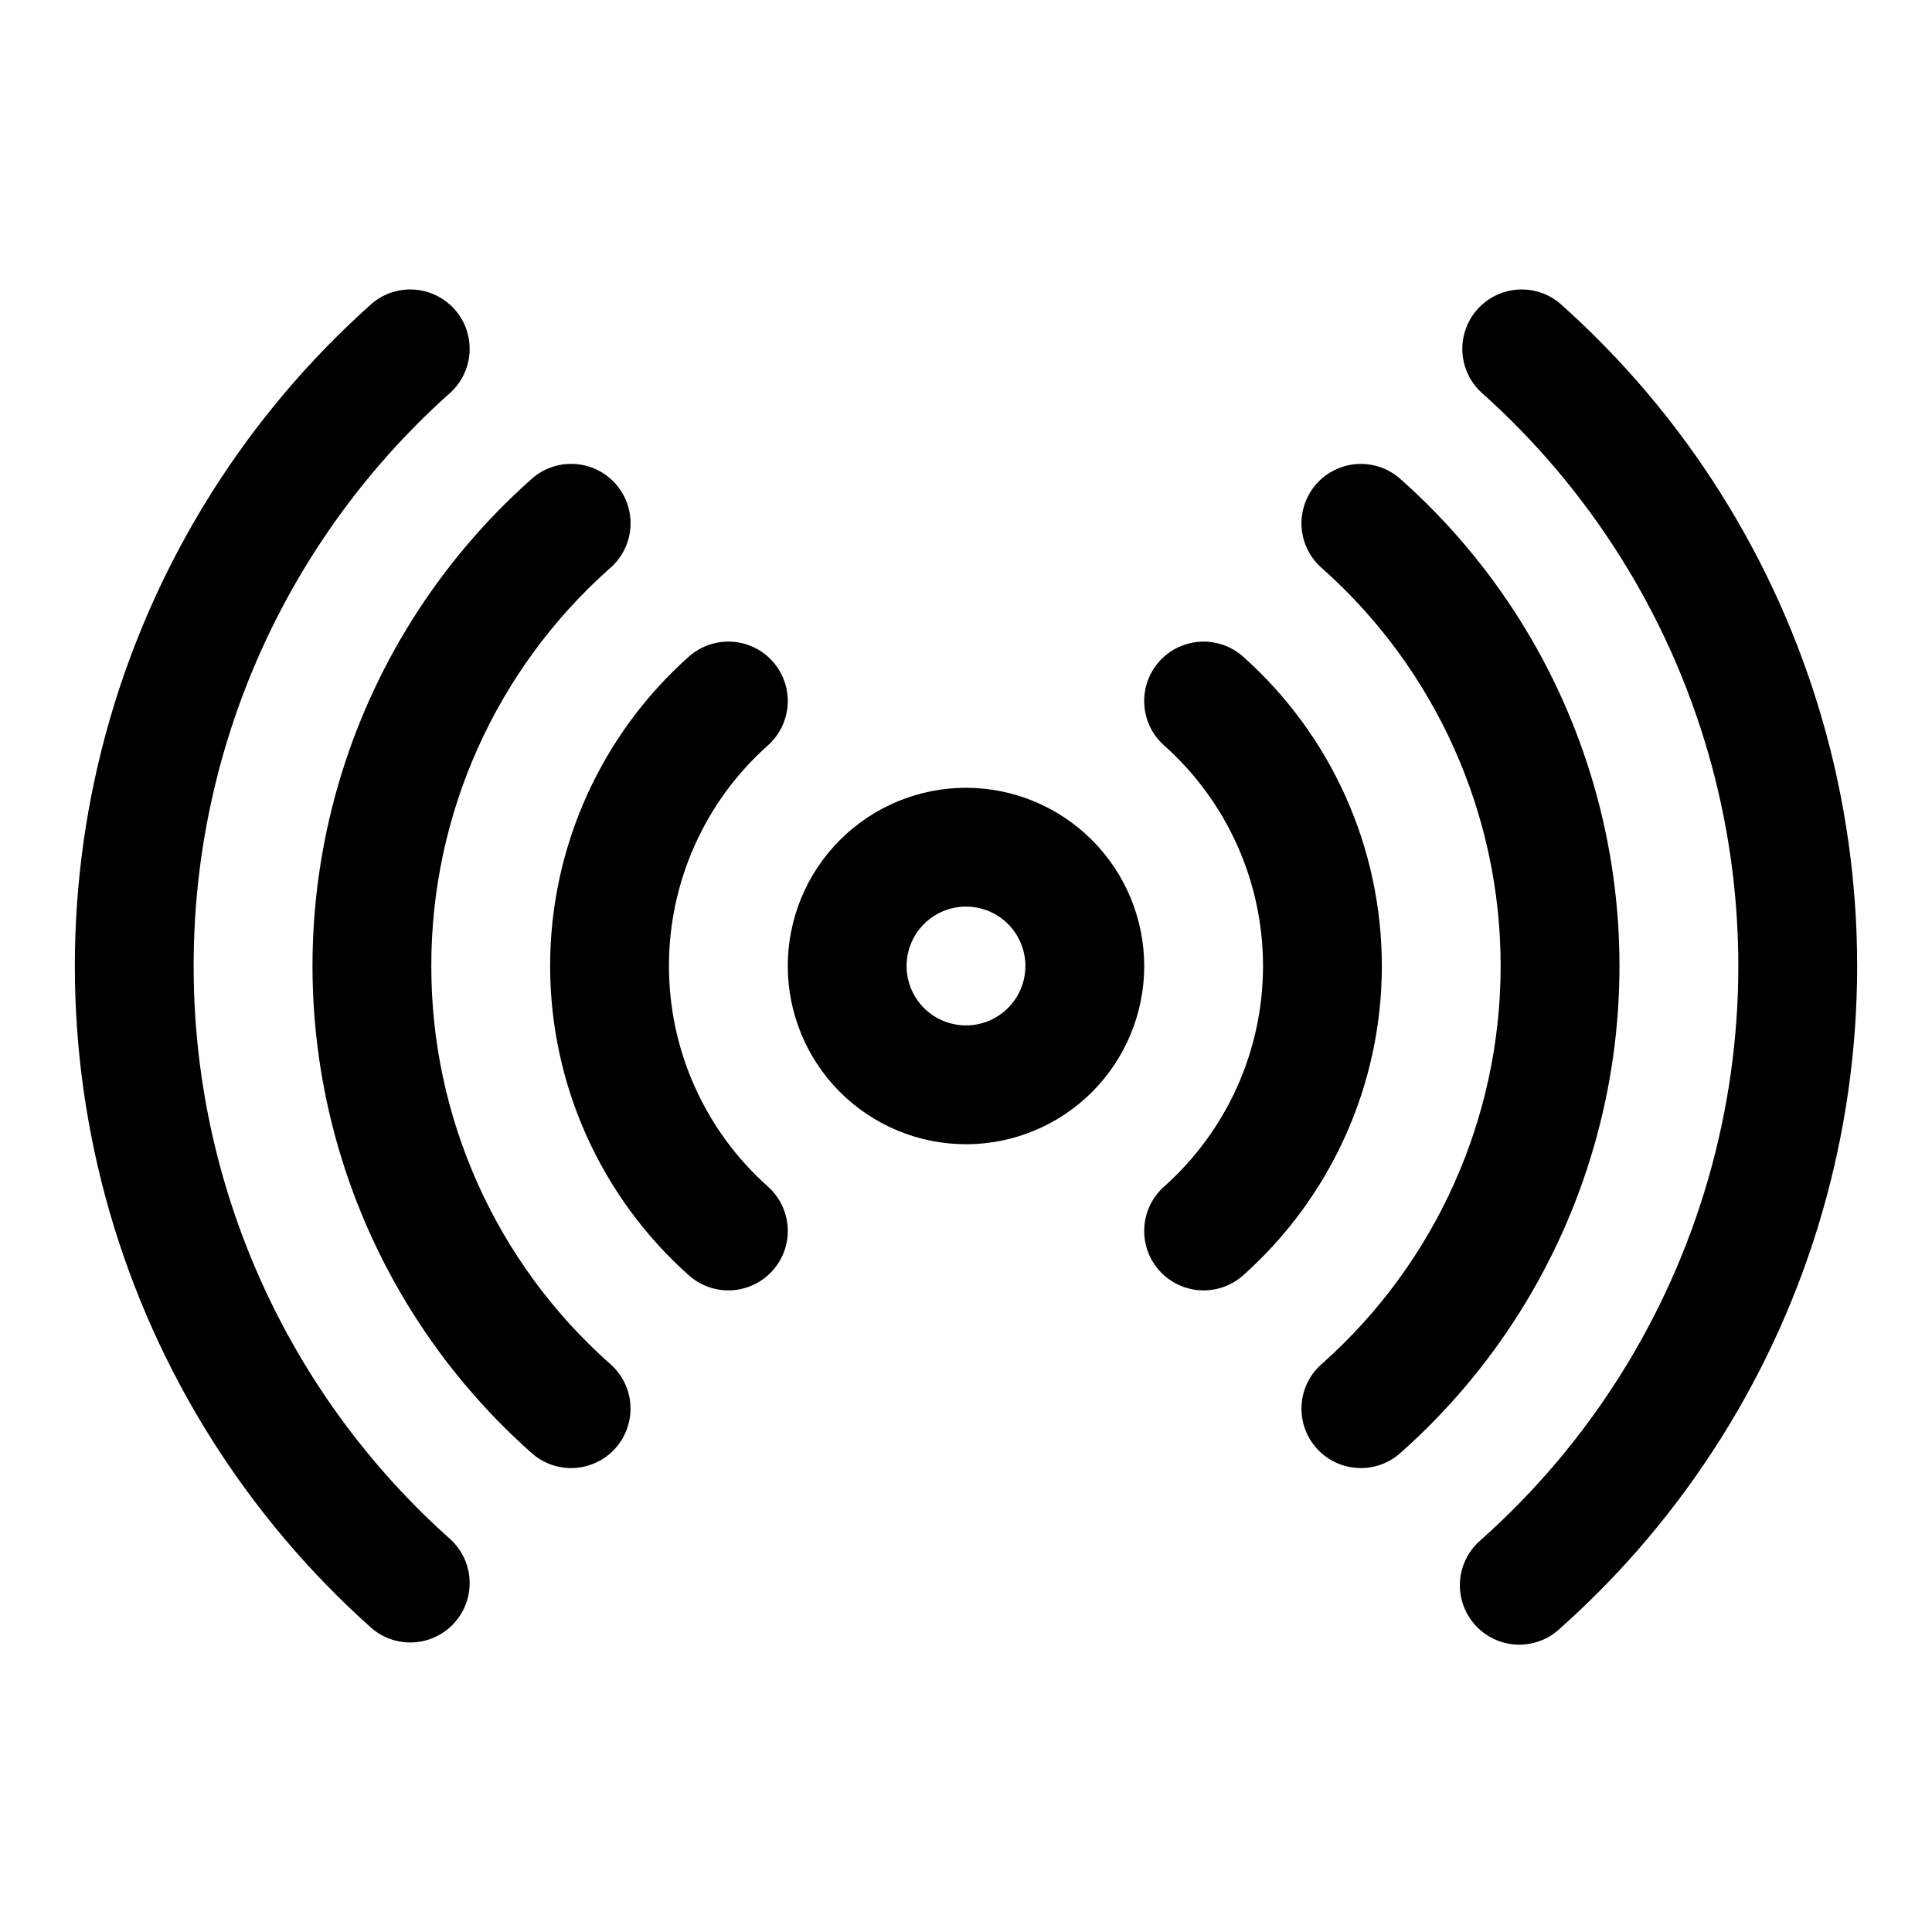
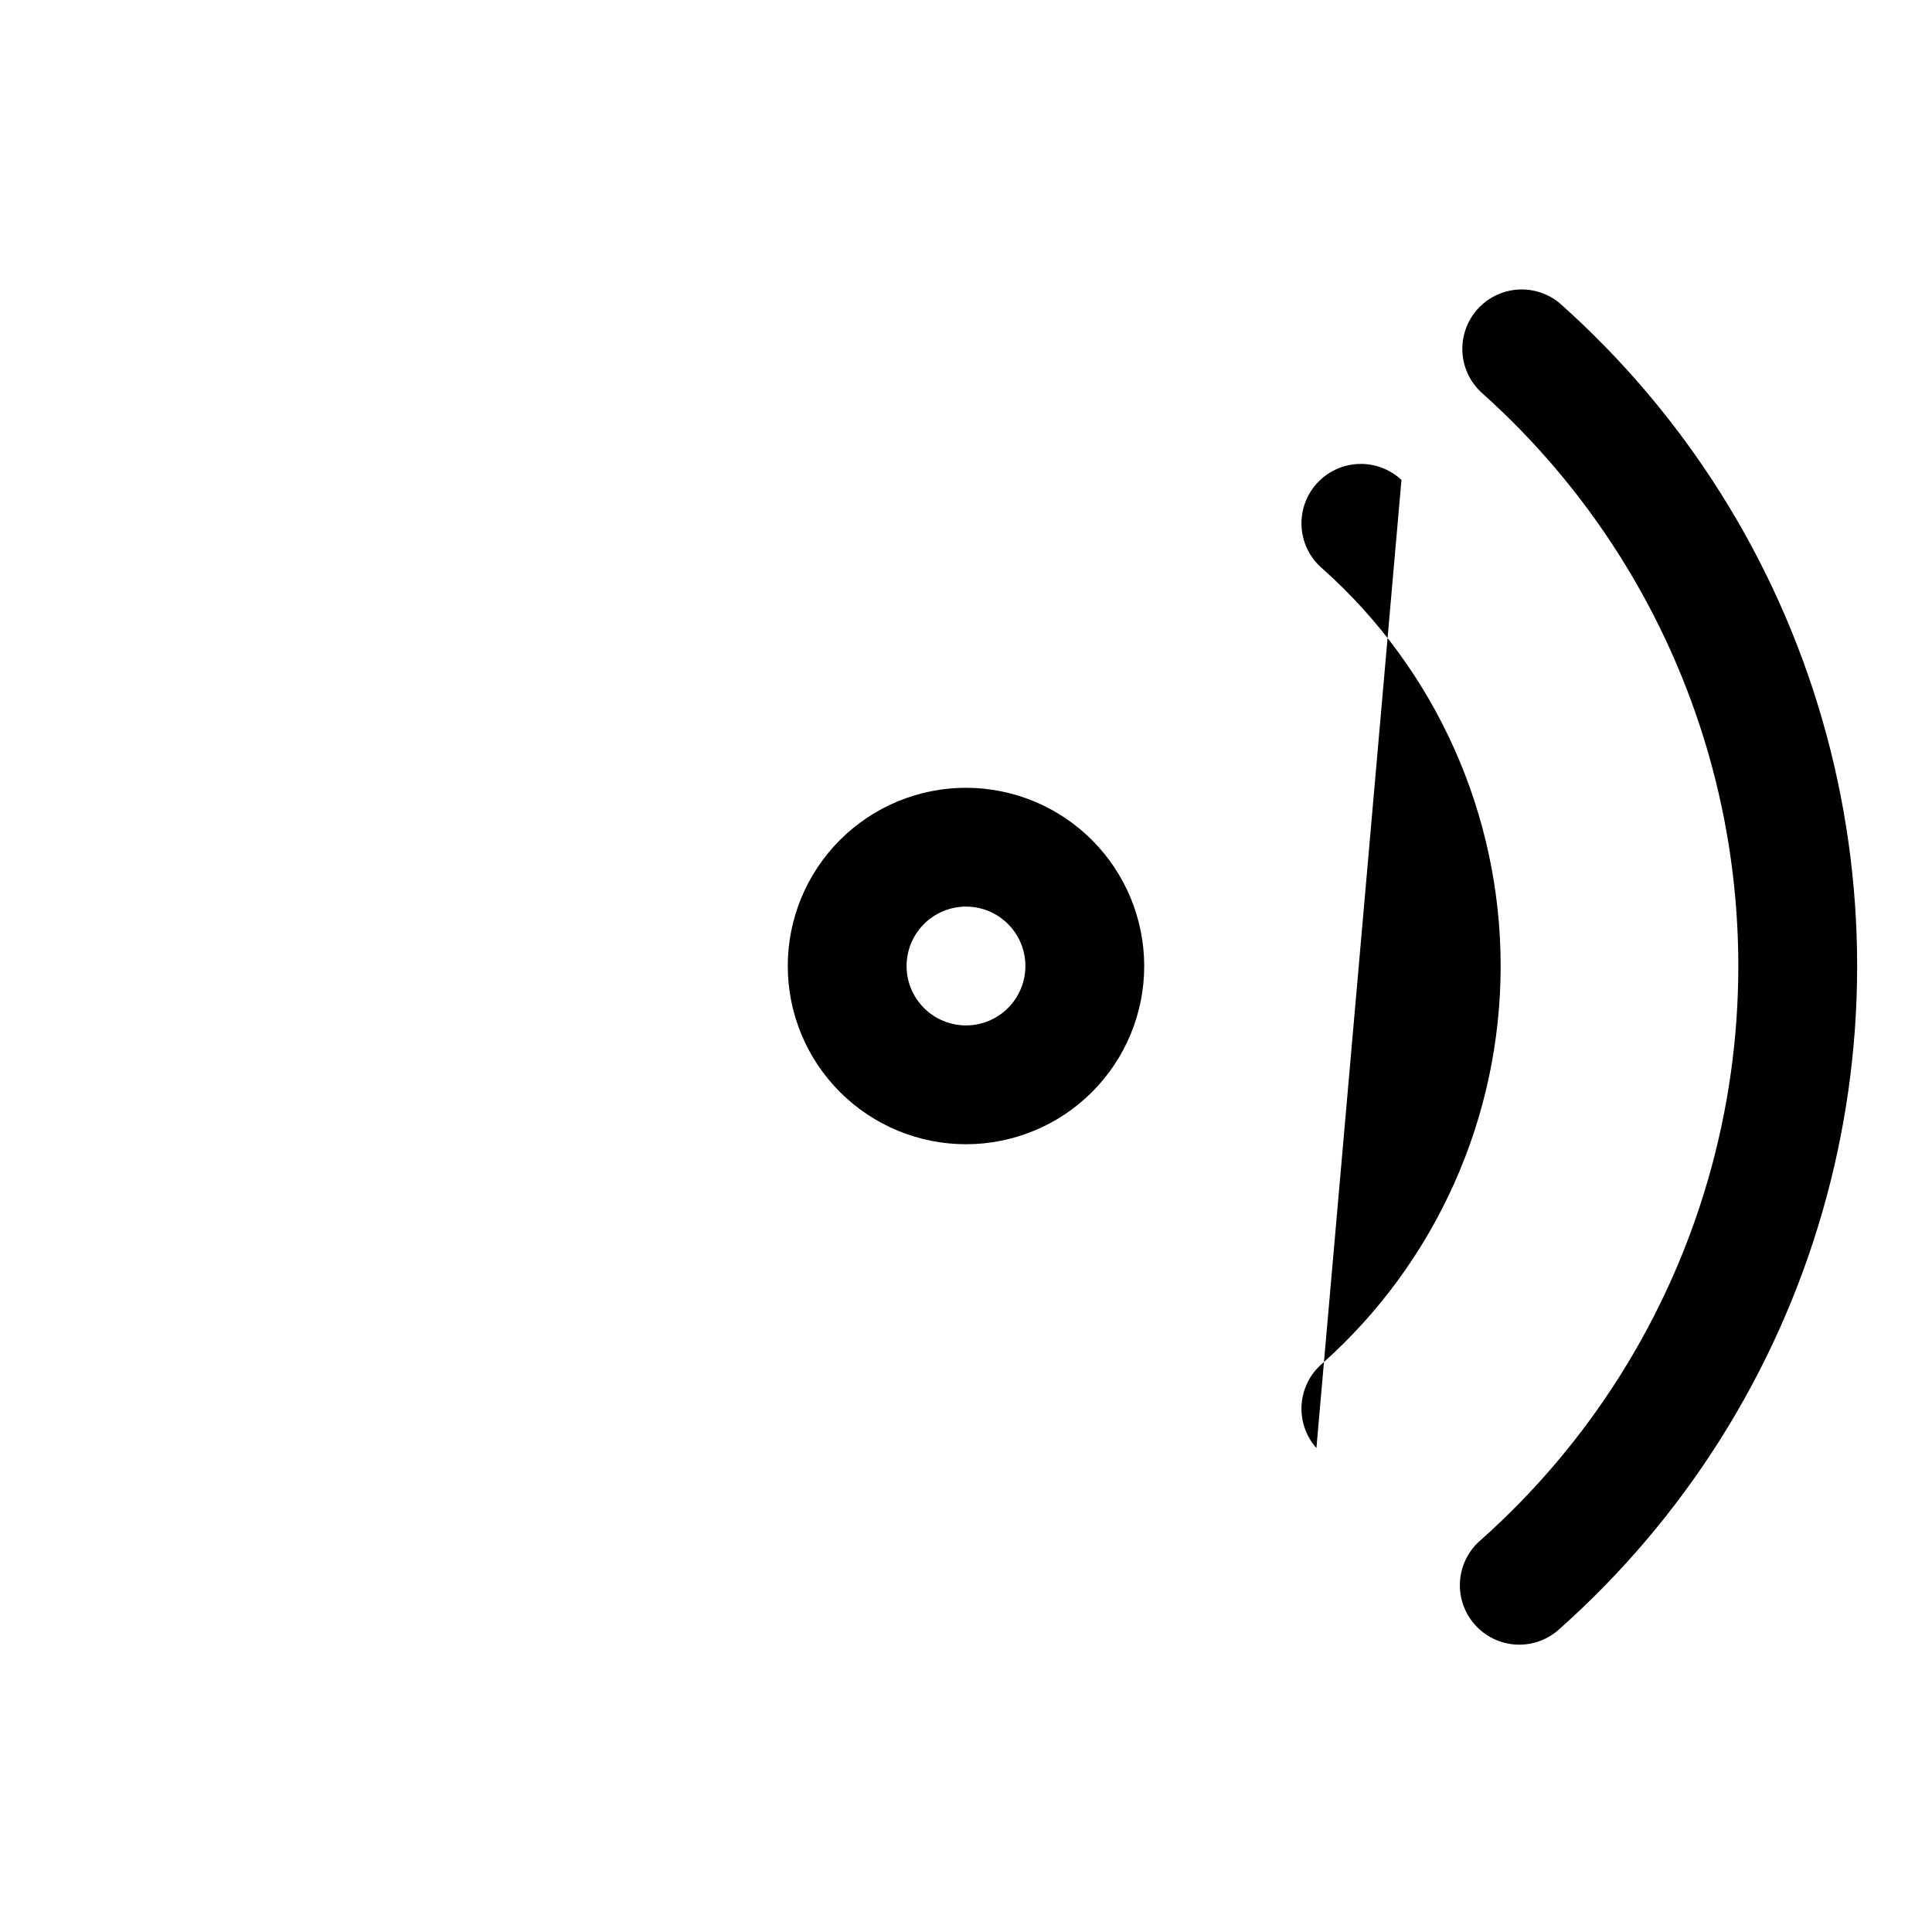
<svg xmlns="http://www.w3.org/2000/svg" fill="#000000" width="800px" height="800px" version="1.1" viewBox="144 144 512 512">
  <g>
    <path d="m400 352.77c-12.527 0-24.543 4.977-33.398 13.836-8.859 8.855-13.836 20.871-13.836 33.398 0 12.523 4.977 24.539 13.836 33.398 8.855 8.855 20.871 13.832 33.398 13.832 12.523 0 24.539-4.977 33.398-13.832 8.855-8.859 13.832-20.875 13.832-33.398-0.012-12.523-4.996-24.531-13.848-33.383-8.855-8.855-20.863-13.836-33.383-13.852zm0 62.977c-4.176 0-8.18-1.66-11.133-4.609-2.953-2.953-4.613-6.957-4.613-11.133s1.66-8.18 4.613-11.133c2.953-2.953 6.957-4.613 11.133-4.613s8.18 1.66 11.133 4.613c2.949 2.953 4.609 6.957 4.609 11.133-0.004 4.172-1.66 8.176-4.613 11.129s-6.957 4.609-11.129 4.613z" />
-     <path d="m473.41 317.99c-4.211-3.731-10.098-4.93-15.434-3.144-5.336 1.785-9.316 6.277-10.438 11.793-1.125 5.512 0.777 11.207 4.992 14.938 16.656 14.852 26.184 36.105 26.184 58.426 0 22.316-9.527 43.57-26.184 58.422-4.215 3.731-6.117 9.426-4.992 14.938 1.121 5.516 5.102 10.012 10.438 11.793 5.336 1.785 11.223 0.586 15.434-3.144 23.406-20.832 36.793-50.676 36.793-82.008 0-31.336-13.387-61.176-36.793-82.012z" />
-     <path d="m347.46 341.57c4.215-3.731 6.117-9.426 4.996-14.938-1.125-5.516-5.106-10.008-10.441-11.793s-11.219-0.586-15.434 3.144c-23.402 20.836-36.793 50.676-36.793 82.012 0 31.332 13.391 61.176 36.793 82.008 3.129 2.769 7.227 4.184 11.398 3.93 4.168-0.254 8.066-2.152 10.836-5.281 2.769-3.129 4.18-7.227 3.926-11.398-0.254-4.168-2.152-8.066-5.281-10.836-16.656-14.852-26.184-36.105-26.184-58.422 0-22.32 9.527-43.574 26.184-58.426z" />
-     <path d="m515.4 271.19c-3.102-2.902-7.246-4.43-11.492-4.231-4.242 0.199-8.227 2.106-11.047 5.285-2.816 3.18-4.231 7.363-3.918 11.598 0.312 4.238 2.324 8.168 5.578 10.902 30.008 26.758 47.168 65.051 47.168 105.26 0 40.203-17.16 78.5-47.168 105.25-3.254 2.734-5.266 6.664-5.578 10.902s1.102 8.422 3.918 11.602c2.82 3.18 6.805 5.082 11.047 5.281 4.246 0.199 8.391-1.328 11.492-4.231 24.301-21.637 41.984-49.703 51.008-80.965 9.027-31.258 9.027-64.434 0-95.691-9.023-31.262-26.707-59.328-51.008-80.965z" />
-     <path d="m258.3 400c-0.043-40.215 17.125-78.527 47.172-105.26 3.262-2.731 5.277-6.664 5.594-10.902 0.312-4.242-1.102-8.43-3.922-11.613-2.82-3.18-6.809-5.086-11.055-5.281-4.246-0.195-8.395 1.332-11.496 4.242-24.297 21.637-41.984 49.703-51.008 80.965-9.027 31.258-9.027 64.434 0 95.691 9.023 31.262 26.711 59.328 51.008 80.965 3.106 2.902 7.246 4.43 11.492 4.231 4.242-0.199 8.227-2.102 11.047-5.281 2.816-3.18 4.231-7.363 3.918-11.602s-2.324-8.168-5.578-10.902c-30.047-26.727-47.215-65.039-47.172-105.25z" />
+     <path d="m515.4 271.19c-3.102-2.902-7.246-4.43-11.492-4.231-4.242 0.199-8.227 2.106-11.047 5.285-2.816 3.18-4.231 7.363-3.918 11.598 0.312 4.238 2.324 8.168 5.578 10.902 30.008 26.758 47.168 65.051 47.168 105.26 0 40.203-17.16 78.5-47.168 105.25-3.254 2.734-5.266 6.664-5.578 10.902s1.102 8.422 3.918 11.602z" />
    <path d="m557.38 224.38c-4.234-3.543-10.012-4.613-15.23-2.816s-9.117 6.195-10.273 11.59c-1.156 5.398 0.598 11.008 4.625 14.781 28.672 25.551 49.535 58.688 60.184 95.586 10.652 36.898 10.652 76.055 0 112.95-10.648 36.898-31.512 70.031-60.184 95.582-3.254 2.731-5.266 6.664-5.578 10.898-0.312 4.238 1.102 8.422 3.918 11.602 2.82 3.18 6.805 5.086 11.047 5.285 4.246 0.195 8.391-1.328 11.492-4.231 33.133-29.496 57.246-67.766 69.551-110.38 12.309-42.617 12.309-87.848 0-130.46-12.305-42.617-36.418-80.887-69.551-110.38z" />
-     <path d="m195.32 400c-0.031-28.727 6.031-57.133 17.781-83.344s28.926-49.629 50.391-68.719c4.027-3.773 5.781-9.383 4.629-14.781-1.156-5.394-5.055-9.793-10.277-11.59-5.219-1.797-10.996-0.727-15.227 2.816-33.133 29.496-57.246 67.766-69.555 110.38-12.305 42.617-12.305 87.848 0 130.46 12.309 42.617 36.422 80.887 69.555 110.38 4.231 3.543 10.008 4.613 15.227 2.816 5.223-1.797 9.121-6.191 10.277-11.59 1.152-5.398-0.602-11.008-4.629-14.781-21.465-19.086-38.641-42.508-50.391-68.719-11.75-26.211-17.812-54.617-17.781-83.34z" />
  </g>
</svg>